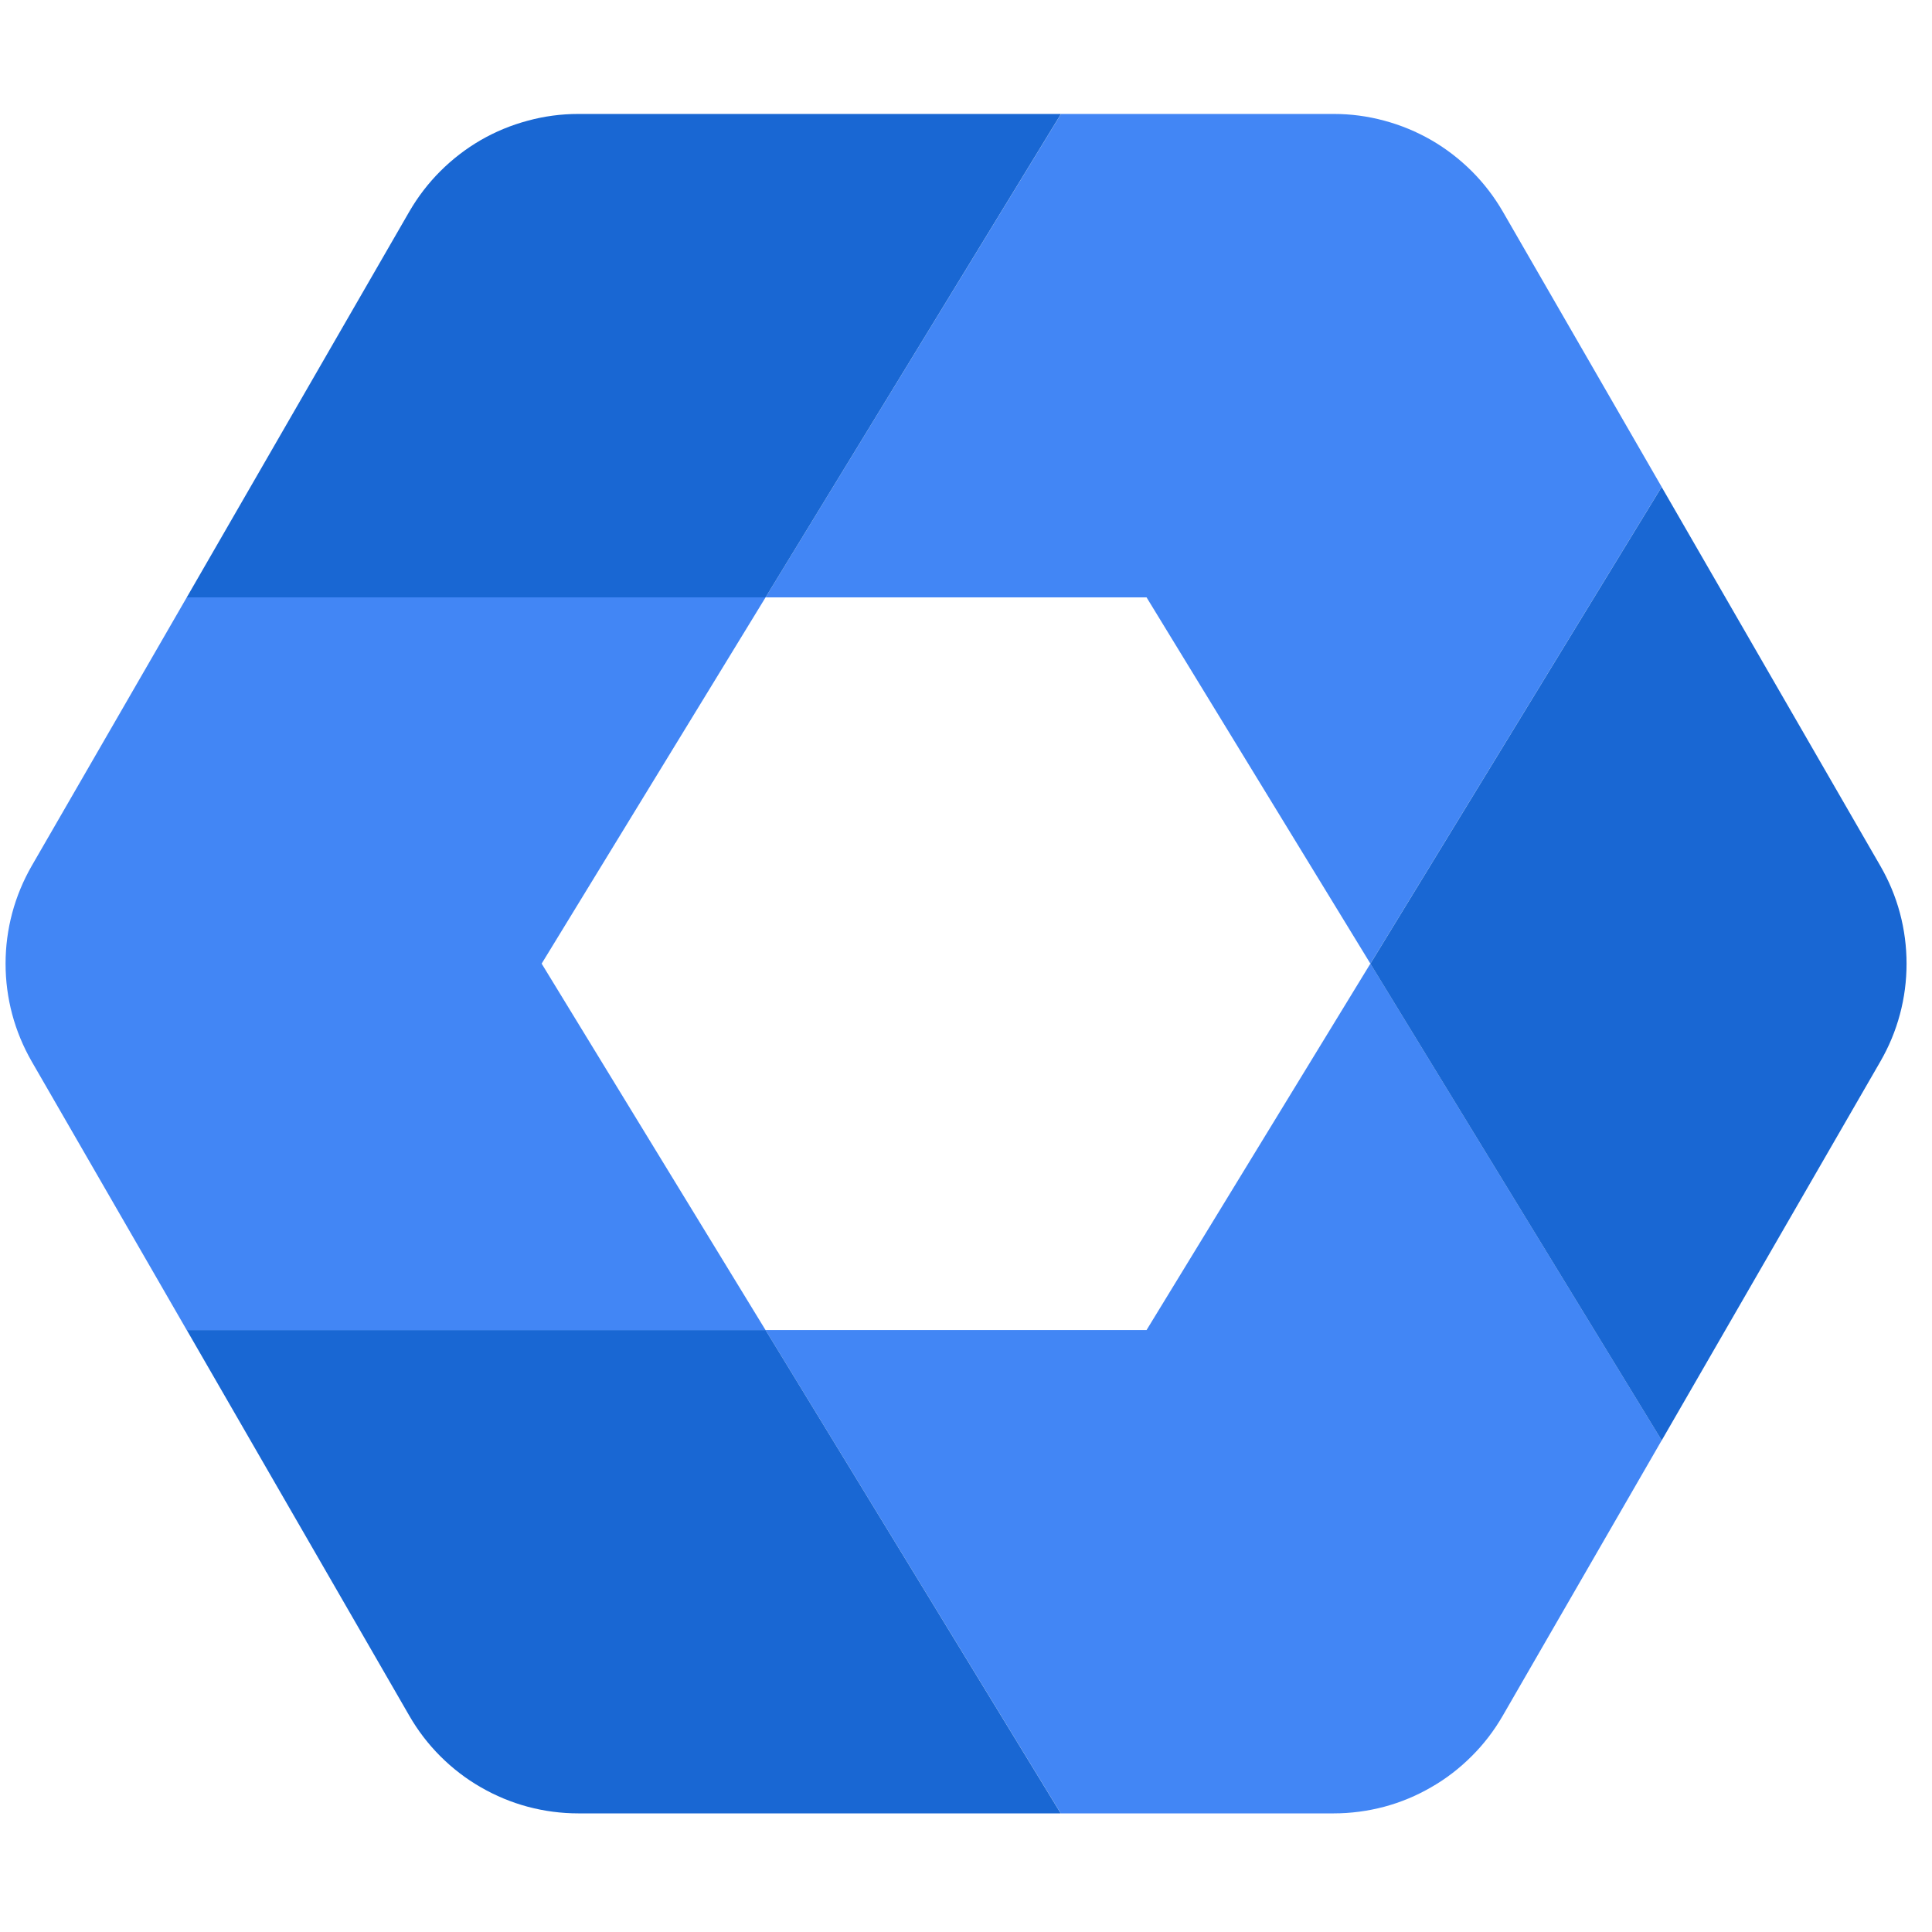
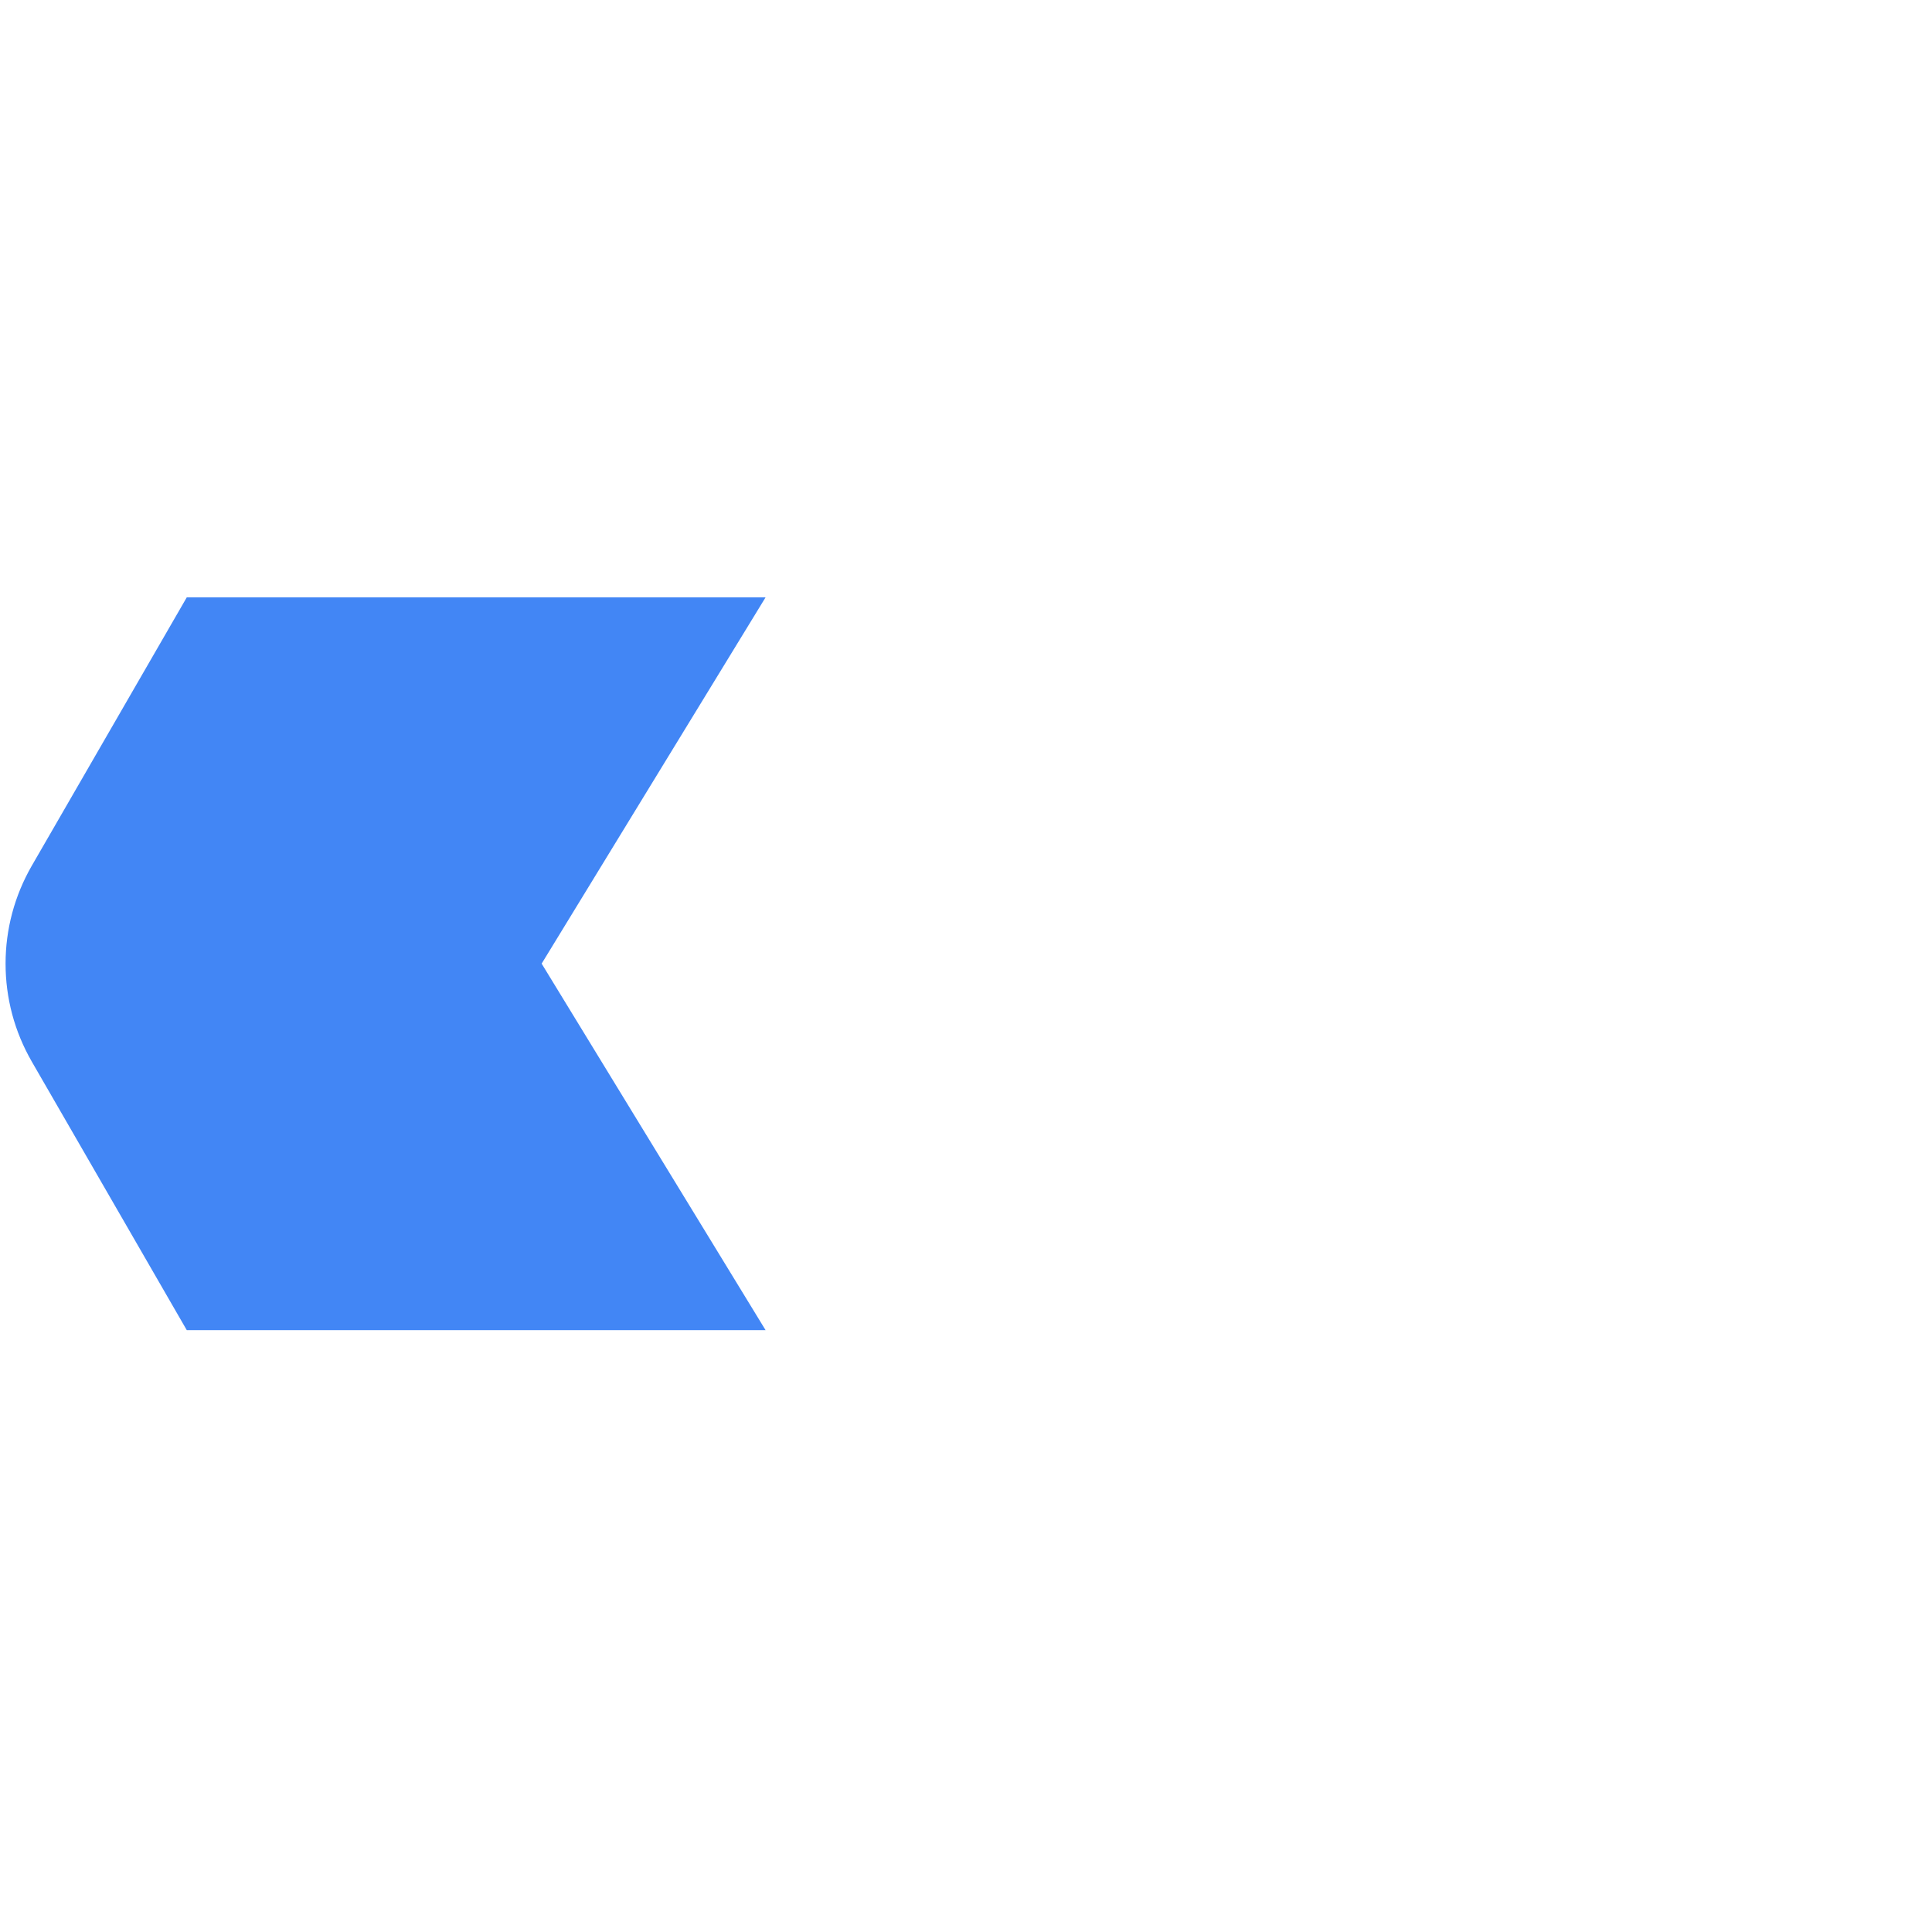
<svg xmlns="http://www.w3.org/2000/svg" width="92.25" zoomAndPan="magnify" viewBox="0 0 92.25 92.25" height="92.25" preserveAspectRatio="xMidYMid meet" version="1.0">
  <defs>
    <clipPath id="91785ed58d">
-       <path clip-rule="nonzero" d="M 8 5 L 91.508 5 L 91.508 87 L 8 87 Z M 8 5" />
-     </clipPath>
+       </clipPath>
  </defs>
-   <path fill="#4286f5" fill-opacity="1" fill-rule="nonzero" d="M 54.746 28.523 L 65.434 46.012 L 79.34 23.246 L 71.758 10.105 C 71.348 9.398 70.855 8.754 70.277 8.176 C 69.695 7.598 69.055 7.102 68.344 6.691 C 67.637 6.285 66.887 5.973 66.098 5.762 C 65.305 5.547 64.5 5.441 63.684 5.441 L 50.664 5.441 L 36.555 28.523 Z M 54.746 63.508 L 36.555 63.508 L 50.652 86.586 L 63.68 86.586 C 64.496 86.586 65.301 86.48 66.094 86.27 C 66.883 86.059 67.633 85.746 68.34 85.336 C 69.051 84.93 69.691 84.434 70.27 83.855 C 70.852 83.277 71.344 82.633 71.754 81.922 L 79.344 68.773 L 65.434 46.012 Z M 54.746 63.508" />
  <g clip-path="url(#91785ed58d)">
-     <path fill="#1967d3" fill-opacity="1" fill-rule="nonzero" d="M 36.555 28.523 L 50.66 5.441 L 27.617 5.441 C 26.797 5.441 25.992 5.547 25.203 5.762 C 24.414 5.973 23.664 6.281 22.953 6.691 C 22.246 7.102 21.602 7.598 21.023 8.176 C 20.445 8.754 19.953 9.398 19.543 10.105 L 8.918 28.523 Z M 89.785 41.348 L 79.34 23.25 L 65.434 46.016 L 79.344 68.777 L 89.785 50.684 C 90.195 49.973 90.508 49.223 90.719 48.43 C 90.93 47.641 91.035 46.836 91.035 46.016 C 91.035 45.195 90.93 44.391 90.719 43.598 C 90.508 42.809 90.195 42.059 89.785 41.348 M 36.555 63.508 L 8.918 63.508 L 19.543 81.922 C 19.953 82.633 20.445 83.277 21.023 83.855 C 21.602 84.434 22.246 84.93 22.953 85.336 C 23.664 85.746 24.414 86.059 25.203 86.27 C 25.992 86.48 26.797 86.586 27.617 86.586 L 50.648 86.586 Z M 36.555 63.508" />
-   </g>
+     </g>
  <path fill="#4286f5" fill-opacity="1" fill-rule="nonzero" d="M 25.863 46.012 L 36.555 28.523 L 8.918 28.523 L 1.512 41.348 C 1.105 42.059 0.793 42.809 0.582 43.598 C 0.371 44.391 0.266 45.195 0.266 46.012 C 0.266 46.832 0.371 47.637 0.582 48.43 C 0.793 49.219 1.105 49.969 1.512 50.68 L 8.918 63.512 L 36.555 63.512 Z M 25.863 46.012" />
</svg>